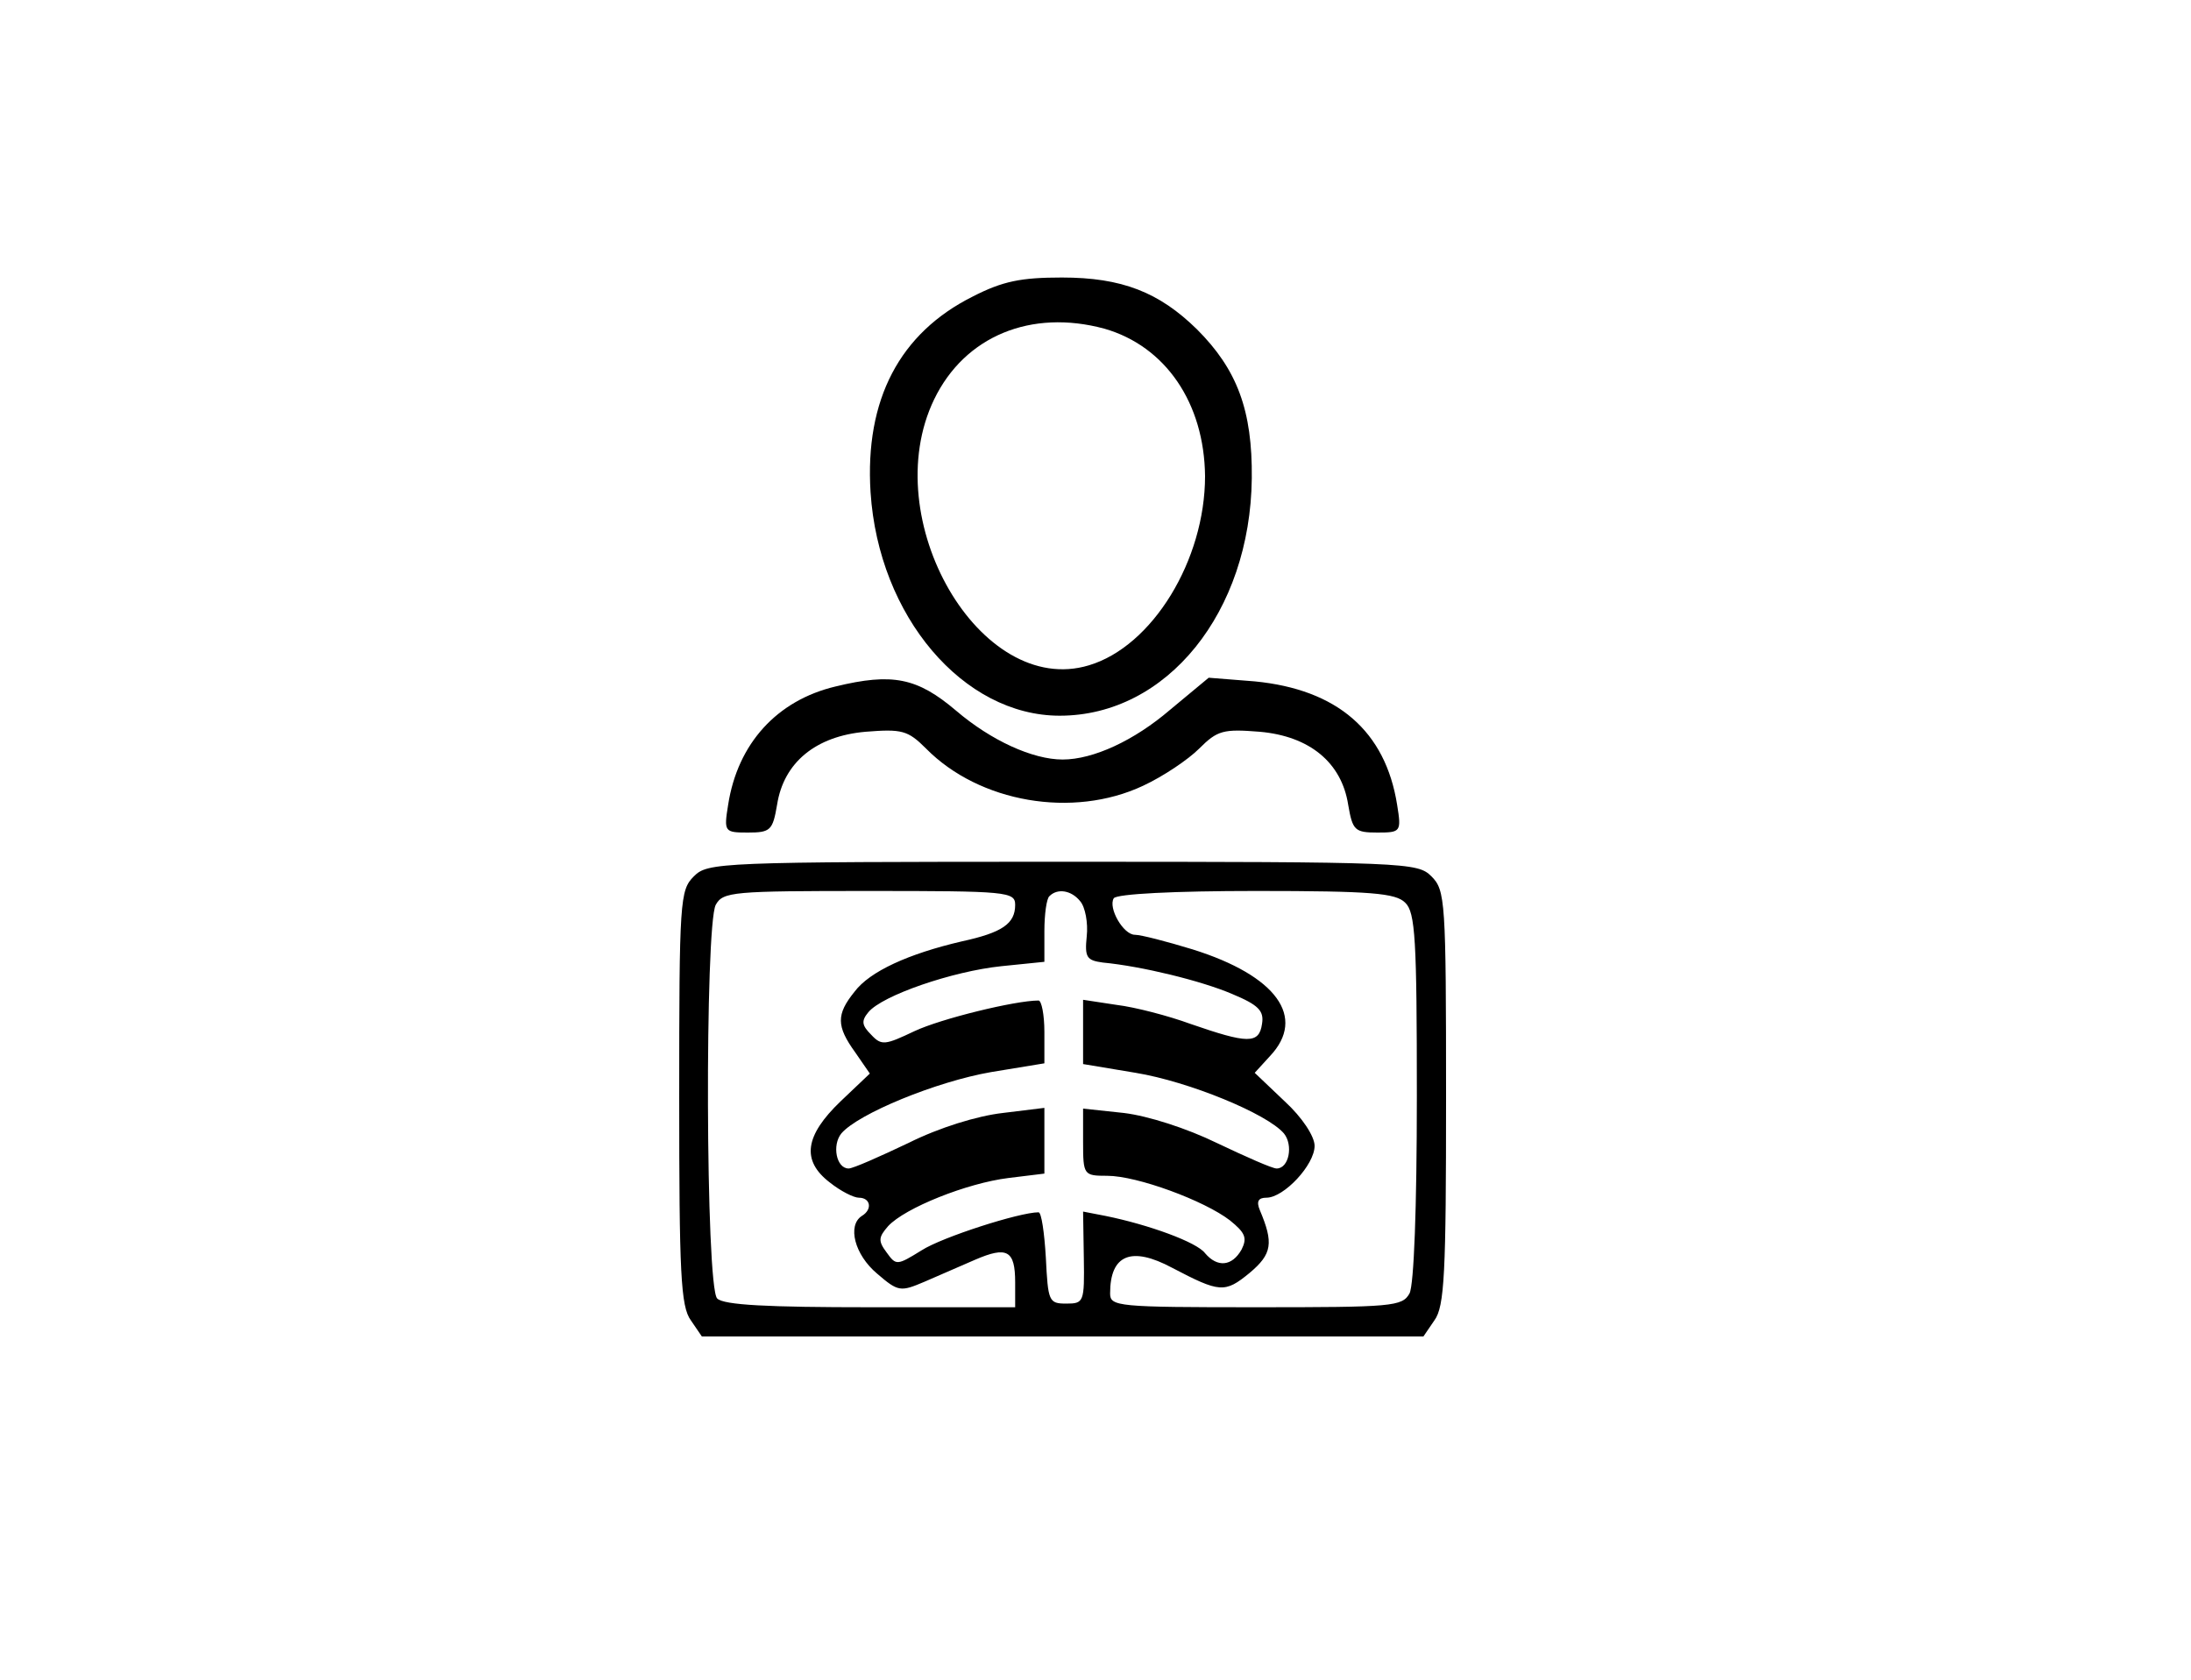
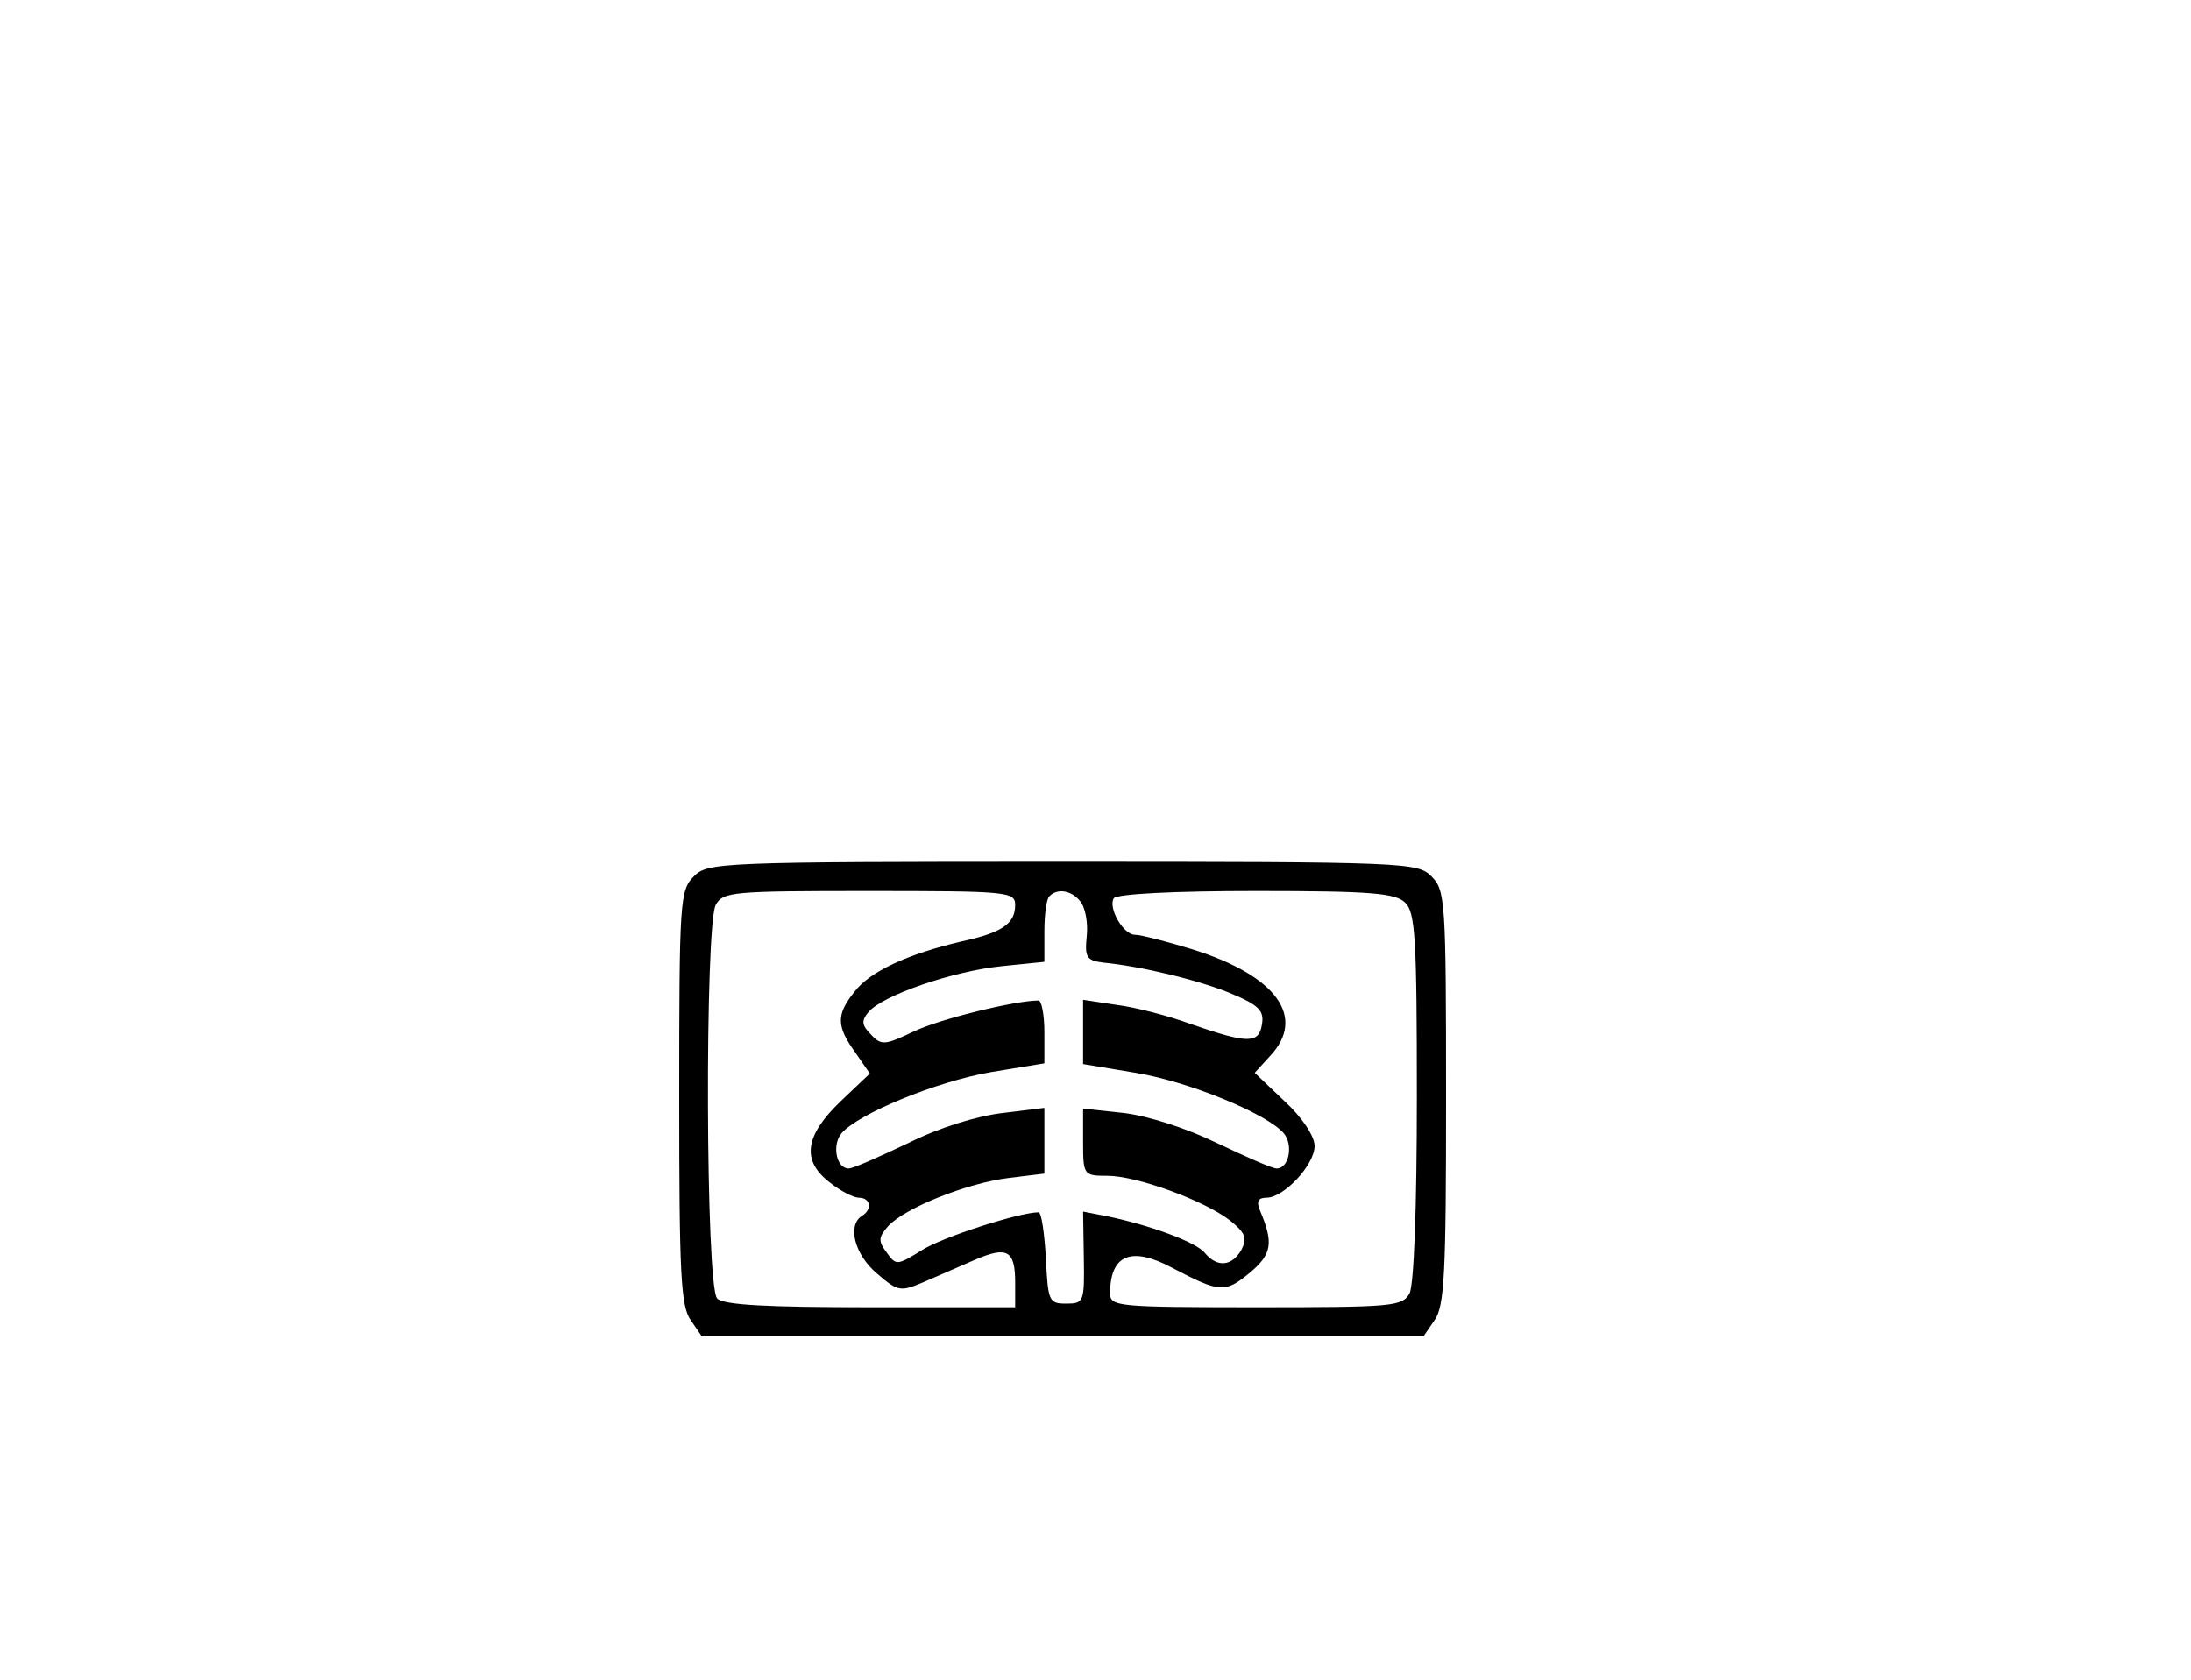
<svg xmlns="http://www.w3.org/2000/svg" version="1.0" width="300pt" height="230pt" viewBox="0 0 300 230" preserveAspectRatio="xMidYMid meet">
  <g transform="translate(0,230) scale(0.1,-0.1)" fill="#000000" stroke="none">
-     <path d="M1332 1894 c-100 -50 -148 -141 -140 -268 11 -170 127 -306 259 -306 147 0 261 142 263 325 1 93 -20 149 -75 204 -52 51 -103 71 -185 71 -56 0 -81 -5 -122 -26z m180 -44 c84 -24 137 -102 138 -202 0 -115 -72 -233 -159 -259 -149 -45 -291 200 -212 364 42 87 133 124 233 97z" />
-     <path d="M1144 1360 c-80 -19 -134 -78 -147 -162 -6 -37 -5 -38 27 -38 31 0 34 3 40 38 9 58 53 94 121 100 50 4 58 2 83 -23 73 -74 201 -96 297 -51 28 13 62 36 77 51 25 25 33 27 83 23 68 -6 112 -42 121 -100 6 -35 9 -38 40 -38 32 0 33 1 27 38 -16 101 -82 158 -195 169 l-63 5 -53 -44 c-49 -42 -105 -68 -147 -68 -41 0 -98 26 -146 67 -53 45 -87 52 -165 33z" />
    <path d="M950 1100 c-19 -19 -20 -33 -20 -303 0 -240 2 -286 16 -305 l15 -22 494 0 494 0 15 22 c14 19 16 65 16 305 0 270 -1 284 -20 303 -19 19 -33 20 -505 20 -472 0 -486 -1 -505 -20z m440 -39 c0 -26 -18 -38 -73 -50 -73 -17 -126 -41 -147 -69 -25 -31 -25 -47 1 -83 l20 -29 -40 -38 c-49 -47 -54 -81 -15 -111 15 -12 33 -21 40 -21 16 0 19 -16 4 -25 -20 -13 -10 -53 21 -79 29 -25 32 -25 65 -11 19 8 50 22 69 30 44 19 55 13 55 -31 l0 -34 -198 0 c-141 0 -201 3 -210 12 -16 16 -17 510 -2 539 10 18 23 19 210 19 189 0 200 -1 200 -19z m89 5 c7 -8 11 -30 9 -48 -3 -29 0 -33 22 -36 53 -5 135 -25 177 -43 36 -15 44 -23 41 -41 -4 -28 -20 -27 -98 0 -30 11 -76 23 -101 26 l-46 7 0 -44 0 -44 72 -12 c73 -12 180 -56 203 -83 13 -16 7 -48 -10 -48 -6 0 -42 16 -82 35 -41 20 -94 37 -127 41 l-56 6 0 -46 c0 -45 1 -46 33 -46 41 0 133 -34 168 -61 21 -17 24 -24 16 -40 -13 -23 -33 -25 -50 -5 -11 15 -77 39 -136 51 l-31 6 1 -63 c1 -61 0 -63 -24 -63 -24 0 -25 3 -28 63 -2 34 -6 62 -10 62 -26 0 -132 -34 -160 -52 -34 -21 -35 -21 -48 -3 -12 16 -11 21 2 36 23 25 108 59 165 66 l49 6 0 45 0 45 -57 -7 c-35 -4 -87 -20 -129 -41 -40 -19 -76 -35 -82 -35 -17 0 -23 32 -10 48 23 27 130 71 205 84 l73 12 0 43 c0 24 -4 43 -8 43 -32 0 -134 -25 -170 -42 -40 -19 -45 -20 -59 -5 -13 13 -14 19 -4 31 19 23 115 56 182 63 l59 6 0 42 c0 23 3 45 7 48 11 11 30 8 42 -7z m445 -2 c14 -13 16 -51 16 -265 0 -154 -4 -258 -10 -270 -10 -18 -23 -19 -210 -19 -190 0 -200 1 -200 19 0 53 29 65 85 35 65 -34 72 -35 106 -7 31 26 33 41 14 86 -5 12 -2 17 9 17 24 0 66 45 66 71 0 13 -17 39 -41 61 l-41 39 21 23 c50 53 9 110 -106 146 -36 11 -71 20 -79 20 -16 0 -37 37 -29 50 4 6 83 10 195 10 158 0 191 -3 204 -16z" />
  </g>
</svg>